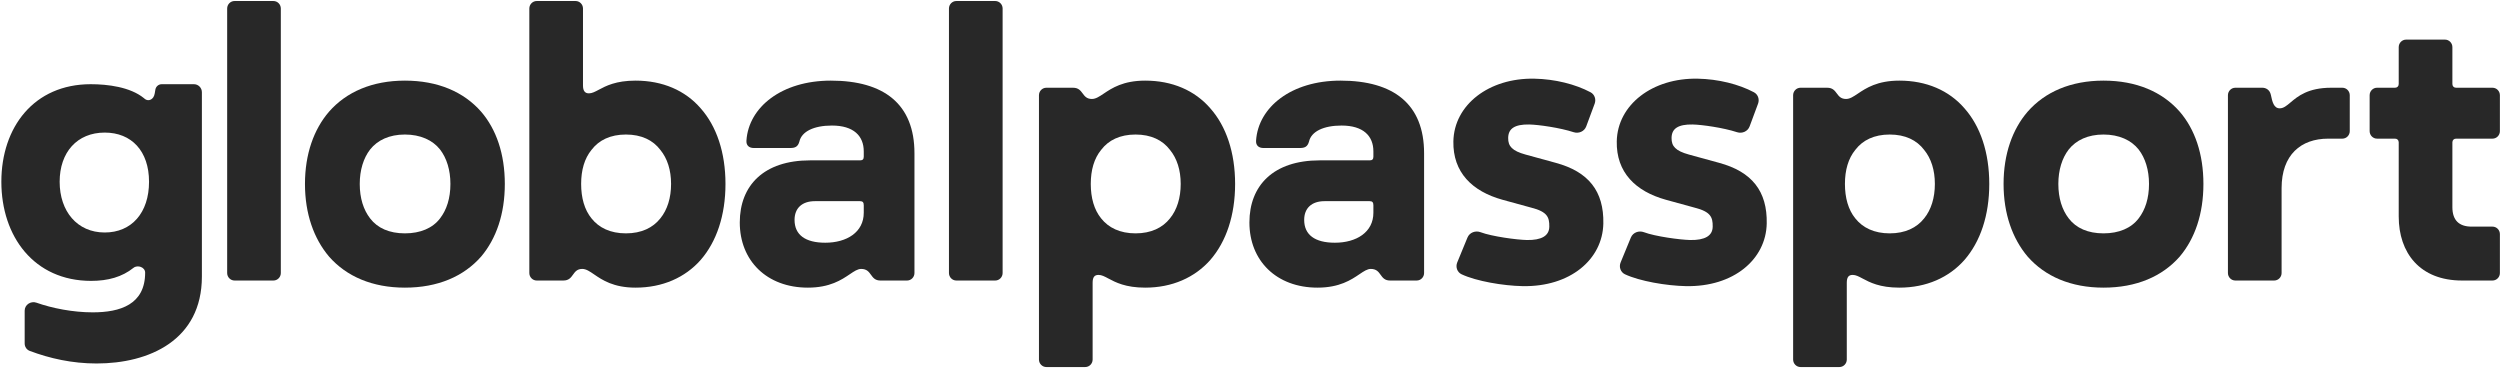
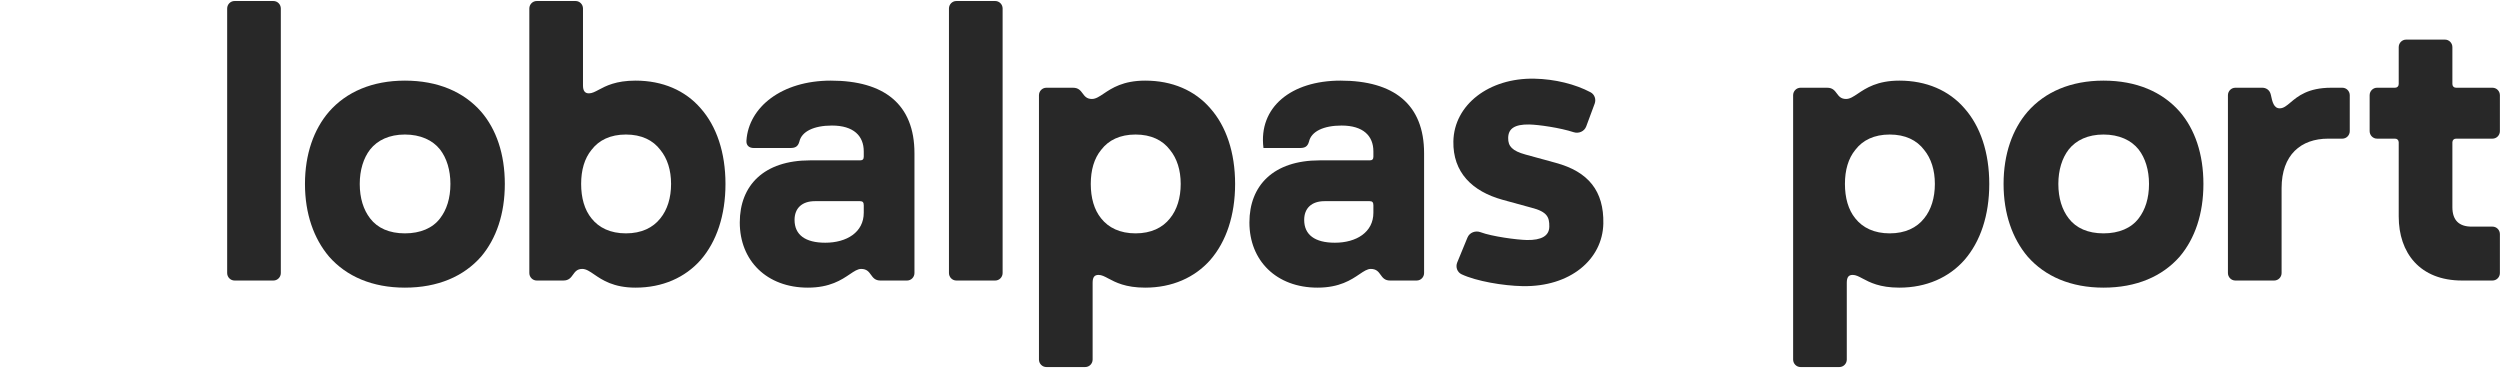
<svg xmlns="http://www.w3.org/2000/svg" width="720" height="106" viewBox="0 0 720 106" fill="none">
  <path d="M67.554 80.792C66.382 80.792 65.422 79.821 65.422 78.635L65.423 2.448C65.423 1.262 66.382 0.292 67.554 0.292H78.746C79.918 0.292 80.877 1.262 80.877 2.448L80.877 78.635C80.877 79.821 79.918 80.792 78.746 80.792H67.554Z" fill="#282828" />
  <path fill-rule="evenodd" clip-rule="evenodd" d="M183.037 82.84C176.677 82.84 173.432 80.621 171.107 79.03C169.808 78.142 168.797 77.45 167.689 77.45C166.21 77.45 165.621 78.27 165.027 79.099C164.422 79.941 163.812 80.792 162.253 80.792H154.579C153.407 80.792 152.447 79.821 152.447 78.635L152.447 2.448C152.447 1.262 153.407 0.292 154.579 0.292H165.771C166.943 0.292 167.902 1.262 167.902 2.448L167.902 24.621C167.902 26.131 168.435 26.885 169.607 26.885C170.506 26.885 171.351 26.434 172.448 25.847C174.477 24.763 177.366 23.22 183.037 23.22C190.818 23.22 197.319 26.023 201.796 31.198C206.379 36.373 208.937 43.92 208.937 52.976C208.937 62.032 206.379 69.579 201.796 74.862C197.319 79.929 190.818 82.84 183.037 82.84ZM167.369 52.976C167.369 56.965 168.328 60.415 170.354 62.895C172.485 65.59 175.789 67.207 180.266 67.207C184.743 67.207 188.047 65.59 190.178 62.895C192.203 60.415 193.269 56.965 193.269 52.976C193.269 48.987 192.203 45.645 190.178 43.165C188.047 40.362 184.743 38.745 180.266 38.745C175.789 38.745 172.485 40.362 170.354 43.165C168.328 45.645 167.369 48.987 167.369 52.976Z" fill="#282828" />
  <path d="M275.431 80.792C274.259 80.792 273.3 79.821 273.3 78.635L273.3 2.448C273.3 1.262 274.259 0.292 275.431 0.292H286.623C287.795 0.292 288.755 1.262 288.755 2.448L288.754 78.635C288.754 79.821 287.795 80.792 286.623 80.792H275.431Z" fill="#282828" />
  <path d="M690.831 62.356C690.831 72.814 696.907 80.792 709.057 80.792H717.839C719.011 80.792 719.97 79.821 719.97 78.635V67.423C719.97 66.237 719.011 65.267 717.839 65.267H711.828C708.205 65.267 706.286 63.434 706.286 59.66V41.009C706.286 40.362 706.712 39.931 707.352 39.931H717.839C719.011 39.931 719.97 38.96 719.97 37.775V27.424C719.97 26.238 719.011 25.268 717.839 25.268H707.352C706.712 25.268 706.286 24.837 706.286 24.19V13.565C706.286 12.379 705.327 11.408 704.154 11.408H692.963C691.791 11.408 690.831 12.379 690.831 13.565V24.19C690.831 24.837 690.405 25.268 689.765 25.268H684.587C683.415 25.268 682.456 26.238 682.456 27.424V37.775C682.456 38.96 683.415 39.931 684.587 39.931H689.765C690.405 39.931 690.831 40.362 690.831 41.009V62.356Z" fill="#282828" />
  <path d="M641.644 78.635C641.644 79.821 642.603 80.792 643.776 80.792H654.967C656.139 80.792 657.099 79.821 657.099 78.635V54.198C657.099 44.603 662.641 39.931 670.528 39.931H674.599C675.771 39.931 676.731 38.96 676.731 37.775V27.425C676.731 26.239 675.771 25.268 674.599 25.268H671.381C664.697 25.268 661.755 27.747 659.675 29.499C658.538 30.457 657.658 31.198 656.566 31.198C654.86 31.198 654.434 29.365 654.008 27.317C653.688 25.807 652.516 25.268 651.556 25.268H643.776C642.603 25.268 641.644 26.239 641.644 27.425V78.635Z" fill="#282828" />
  <path fill-rule="evenodd" clip-rule="evenodd" d="M605.807 82.84C596.427 82.84 588.966 79.606 583.957 73.892C579.587 68.717 577.029 61.601 577.029 52.976C577.029 44.351 579.587 37.235 583.957 32.168C588.966 26.454 596.427 23.22 605.807 23.22C615.293 23.22 622.754 26.454 627.763 32.168C632.133 37.235 634.584 44.351 634.584 52.976C634.584 61.601 632.133 68.717 627.763 73.892C622.754 79.606 615.293 82.84 605.807 82.84ZM592.803 52.976C592.803 57.073 593.869 60.415 595.788 62.895C597.919 65.698 601.33 67.207 605.807 67.207C610.283 67.207 613.8 65.698 615.932 62.895C617.851 60.415 618.916 57.073 618.916 52.976C618.916 48.987 617.851 45.537 615.932 43.057C613.8 40.362 610.283 38.745 605.807 38.745C601.33 38.745 597.919 40.362 595.788 43.057C593.869 45.537 592.803 48.987 592.803 52.976Z" fill="#282828" />
  <path fill-rule="evenodd" clip-rule="evenodd" d="M516.42 103.552C516.42 104.738 517.379 105.708 518.552 105.708H529.743C530.915 105.708 531.875 104.738 531.875 103.552V81.439C531.875 79.821 532.408 79.174 533.58 79.174C534.478 79.174 535.324 79.626 536.421 80.213C538.449 81.296 541.338 82.84 547.01 82.84C554.79 82.84 561.292 79.929 565.768 74.862C570.352 69.579 572.91 62.032 572.91 52.976C572.91 43.92 570.352 36.373 565.768 31.198C561.292 26.023 554.79 23.22 547.01 23.22C540.649 23.22 537.404 25.395 535.079 26.954C533.781 27.824 532.769 28.503 531.661 28.503C530.182 28.503 529.593 27.708 528.999 26.907C528.395 26.091 527.785 25.268 526.226 25.268H518.552C517.379 25.268 516.42 26.238 516.42 27.424L516.42 103.552ZM534.326 62.895C532.301 60.415 531.342 56.965 531.342 52.976C531.342 48.987 532.301 45.645 534.326 43.165C536.458 40.362 539.762 38.745 544.238 38.745C548.715 38.745 552.019 40.362 554.151 43.165C556.176 45.645 557.242 48.987 557.242 52.976C557.242 56.965 556.176 60.415 554.151 62.895C552.019 65.59 548.715 67.207 544.238 67.207C539.762 67.207 536.458 65.59 534.326 62.895Z" fill="#282828" />
-   <path fill-rule="evenodd" clip-rule="evenodd" d="M379.442 82.84C367.611 82.84 359.83 75.078 359.83 64.081C359.83 53.407 366.758 46.184 380.081 46.184H394.47C395.216 46.184 395.536 45.86 395.536 45.106V43.596C395.536 39.176 392.658 36.157 386.37 36.157C381.147 36.157 377.63 37.882 376.99 40.793C376.564 42.303 375.711 42.626 374.326 42.626H363.88C362.495 42.626 361.642 41.871 361.749 40.47C362.388 30.875 371.874 23.22 386.05 23.22C401.398 23.22 410.138 30.012 410.138 44.135V78.635C410.138 79.821 409.179 80.792 408.006 80.792H400.332C398.8 80.792 398.211 79.97 397.616 79.142C397.012 78.299 396.402 77.45 394.79 77.45C393.779 77.45 392.794 78.115 391.516 78.978C389.158 80.572 385.802 82.84 379.442 82.84ZM375.605 63.326C375.605 67.638 378.696 69.903 384.451 69.903C390.633 69.903 395.536 66.884 395.536 61.278V59.121C395.536 58.259 395.216 57.935 394.47 57.935H381.467C377.736 57.935 375.605 59.984 375.605 63.326Z" fill="#282828" />
+   <path fill-rule="evenodd" clip-rule="evenodd" d="M379.442 82.84C367.611 82.84 359.83 75.078 359.83 64.081C359.83 53.407 366.758 46.184 380.081 46.184H394.47C395.216 46.184 395.536 45.86 395.536 45.106V43.596C395.536 39.176 392.658 36.157 386.37 36.157C381.147 36.157 377.63 37.882 376.99 40.793C376.564 42.303 375.711 42.626 374.326 42.626H363.88C362.388 30.875 371.874 23.22 386.05 23.22C401.398 23.22 410.138 30.012 410.138 44.135V78.635C410.138 79.821 409.179 80.792 408.006 80.792H400.332C398.8 80.792 398.211 79.97 397.616 79.142C397.012 78.299 396.402 77.45 394.79 77.45C393.779 77.45 392.794 78.115 391.516 78.978C389.158 80.572 385.802 82.84 379.442 82.84ZM375.605 63.326C375.605 67.638 378.696 69.903 384.451 69.903C390.633 69.903 395.536 66.884 395.536 61.278V59.121C395.536 58.259 395.216 57.935 394.47 57.935H381.467C377.736 57.935 375.605 59.984 375.605 63.326Z" fill="#282828" />
  <path fill-rule="evenodd" clip-rule="evenodd" d="M299.221 103.552C299.221 104.738 300.181 105.708 301.353 105.708H312.544C313.717 105.708 314.676 104.738 314.676 103.552L314.676 81.439C314.676 79.821 315.209 79.174 316.381 79.174C317.279 79.174 318.125 79.626 319.222 80.213C321.251 81.296 324.14 82.84 329.811 82.84C337.592 82.84 344.093 79.929 348.57 74.862C353.153 69.579 355.711 62.032 355.711 52.976C355.711 43.92 353.153 36.373 348.57 31.198C344.093 26.023 337.592 23.22 329.811 23.22C323.451 23.22 320.206 25.395 317.881 26.954C316.582 27.824 315.57 28.503 314.463 28.503C312.984 28.503 312.395 27.708 311.801 26.907C311.196 26.091 310.586 25.268 309.027 25.268H301.353C300.181 25.268 299.221 26.238 299.221 27.424L299.221 103.552ZM317.128 62.895C315.102 60.415 314.143 56.965 314.143 52.976C314.143 48.987 315.102 45.645 317.128 43.165C319.259 40.362 322.563 38.745 327.04 38.745C331.516 38.745 334.821 40.362 336.952 43.165C338.977 45.645 340.043 48.987 340.043 52.976C340.043 56.965 338.977 60.415 336.952 62.895C334.821 65.59 331.516 67.207 327.04 67.207C322.563 67.207 319.259 65.59 317.128 62.895Z" fill="#282828" />
  <path fill-rule="evenodd" clip-rule="evenodd" d="M213.056 64.081C213.056 75.078 220.837 82.84 232.668 82.84C239.028 82.84 242.384 80.572 244.742 78.978C246.02 78.115 247.005 77.45 248.016 77.45C249.628 77.45 250.238 78.299 250.842 79.142C251.437 79.97 252.026 80.792 253.558 80.792H261.232C262.405 80.792 263.364 79.821 263.364 78.635V44.135C263.364 30.012 254.624 23.22 239.276 23.22C225.1 23.22 215.614 30.875 214.975 40.47C214.868 41.871 215.721 42.626 217.107 42.626H227.552C228.937 42.626 229.79 42.303 230.216 40.793C230.856 37.882 234.373 36.157 239.596 36.157C245.884 36.157 248.762 39.176 248.762 43.596V45.106C248.762 45.86 248.442 46.184 247.696 46.184H233.307C219.984 46.184 213.056 53.407 213.056 64.081ZM237.677 69.903C231.922 69.903 228.831 67.638 228.831 63.326C228.831 59.984 230.963 57.935 234.693 57.935H247.696C248.442 57.935 248.762 58.259 248.762 59.121V61.278C248.762 66.884 243.859 69.903 237.677 69.903Z" fill="#282828" />
  <path fill-rule="evenodd" clip-rule="evenodd" d="M94.76 73.892C99.77 79.606 107.231 82.84 116.61 82.84C126.096 82.84 133.557 79.606 138.567 73.892C142.936 68.717 145.388 61.601 145.388 52.976C145.388 44.351 142.936 37.235 138.567 32.168C133.557 26.454 126.096 23.22 116.61 23.22C107.231 23.22 99.77 26.454 94.76 32.168C90.39 37.235 87.832 44.351 87.832 52.976C87.832 61.601 90.39 68.717 94.76 73.892ZM106.591 62.895C104.673 60.415 103.607 57.073 103.607 52.976C103.607 48.987 104.673 45.537 106.591 43.057C108.723 40.362 112.134 38.745 116.61 38.745C121.087 38.745 124.604 40.362 126.736 43.057C128.654 45.537 129.72 48.987 129.72 52.976C129.72 57.073 128.654 60.415 126.736 62.895C124.604 65.698 121.087 67.207 116.61 67.207C112.134 67.207 108.723 65.698 106.591 62.895Z" fill="#282828" />
-   <path d="M488.96 22.659C475.897 22.4 465.832 30.155 465.627 40.714C465.542 45.147 466.88 48.759 469.365 51.566C471.842 54.363 475.428 56.326 479.786 57.535L488.054 59.803L488.065 59.805C490.427 60.398 491.707 61.113 492.405 61.958C493.09 62.787 493.285 63.829 493.257 65.282C493.23 66.656 492.646 67.6 491.595 68.218C490.508 68.858 488.887 69.166 486.794 69.125C483.941 69.068 476.722 68.109 473.454 66.874C472.028 66.334 470.301 66.922 469.686 68.417L466.734 75.593C466.207 76.875 466.713 78.392 467.993 78.994C472.228 80.983 479.937 82.295 485.54 82.406C499.274 82.678 508.617 74.699 508.817 64.373C508.907 59.753 507.864 56.01 505.571 53.097C503.283 50.189 499.795 48.168 495.108 46.897L486.405 44.511C484.472 43.98 483.218 43.373 482.452 42.617C481.713 41.887 481.384 40.975 481.409 39.699C481.436 38.292 481.946 37.355 482.885 36.751C483.864 36.122 485.373 35.811 487.469 35.853C490.152 35.906 496.348 36.786 500.274 38.074C501.699 38.541 503.342 37.878 503.89 36.401L506.325 29.841C506.781 28.613 506.311 27.197 505.134 26.572C500.771 24.255 494.909 22.777 488.96 22.659Z" fill="#282828" />
  <path d="M441.904 22.659C428.841 22.4 418.776 30.155 418.572 40.714C418.486 45.147 419.824 48.759 422.309 51.566C424.787 54.363 428.372 56.326 432.73 57.535L440.998 59.803L441.009 59.805C443.371 60.398 444.651 61.113 445.349 61.958C446.034 62.787 446.229 63.829 446.201 65.282C446.174 66.656 445.59 67.6 444.54 68.218C443.452 68.858 441.832 69.166 439.738 69.125C436.885 69.068 429.666 68.109 426.399 66.874C424.972 66.334 423.245 66.922 422.63 68.417L419.678 75.593C419.151 76.875 419.657 78.392 420.937 78.994C425.172 80.983 432.882 82.295 438.484 82.406C452.219 82.678 461.561 74.699 461.761 64.373C461.851 59.753 460.808 56.01 458.516 53.097C456.227 50.189 452.739 48.168 448.052 46.897L439.349 44.511C437.416 43.98 436.162 43.373 435.396 42.617C434.657 41.887 434.328 40.975 434.353 39.699C434.38 38.292 434.891 37.355 435.83 36.751C436.808 36.122 438.317 35.811 440.413 35.853C443.096 35.906 449.292 36.786 453.219 38.074C454.643 38.541 456.286 37.878 456.834 36.401L459.269 29.841C459.725 28.613 459.255 27.197 458.078 26.572C453.716 24.255 447.854 22.777 441.904 22.659Z" fill="#282828" />
-   <path fill-rule="evenodd" clip-rule="evenodd" d="M26.133 24.25C9.793 24.25 0.391 36.598 0.391 52.345C0.391 68.091 9.793 80.893 26.245 80.893C31.12 80.893 35.168 79.759 38.434 77.144C39.642 76.178 41.803 76.956 41.803 78.514C41.803 87.69 34.639 89.956 26.693 89.956C20.991 89.956 15.013 88.772 10.485 87.17C8.892 86.606 7.106 87.755 7.106 89.464V98.926C7.106 99.871 7.673 100.725 8.549 101.055C14.34 103.236 20.79 104.683 27.812 104.683C42.922 104.683 58.143 97.999 58.143 79.647V26.562C58.143 25.285 57.12 24.25 55.859 24.25H46.573C45.692 24.25 44.933 24.878 44.757 25.751C44.632 26.368 44.571 27.404 44.163 28.004C43.526 28.941 42.381 29.216 41.42 28.243C37.475 25.049 31.025 24.25 26.133 24.25ZM30.163 66.959C22.216 66.959 17.18 60.841 17.18 52.345C17.18 43.848 22.216 38.184 30.163 38.184C37.885 38.184 42.922 43.508 42.922 52.345C42.922 61.294 37.885 66.959 30.163 66.959Z" fill="#282828" />
</svg>